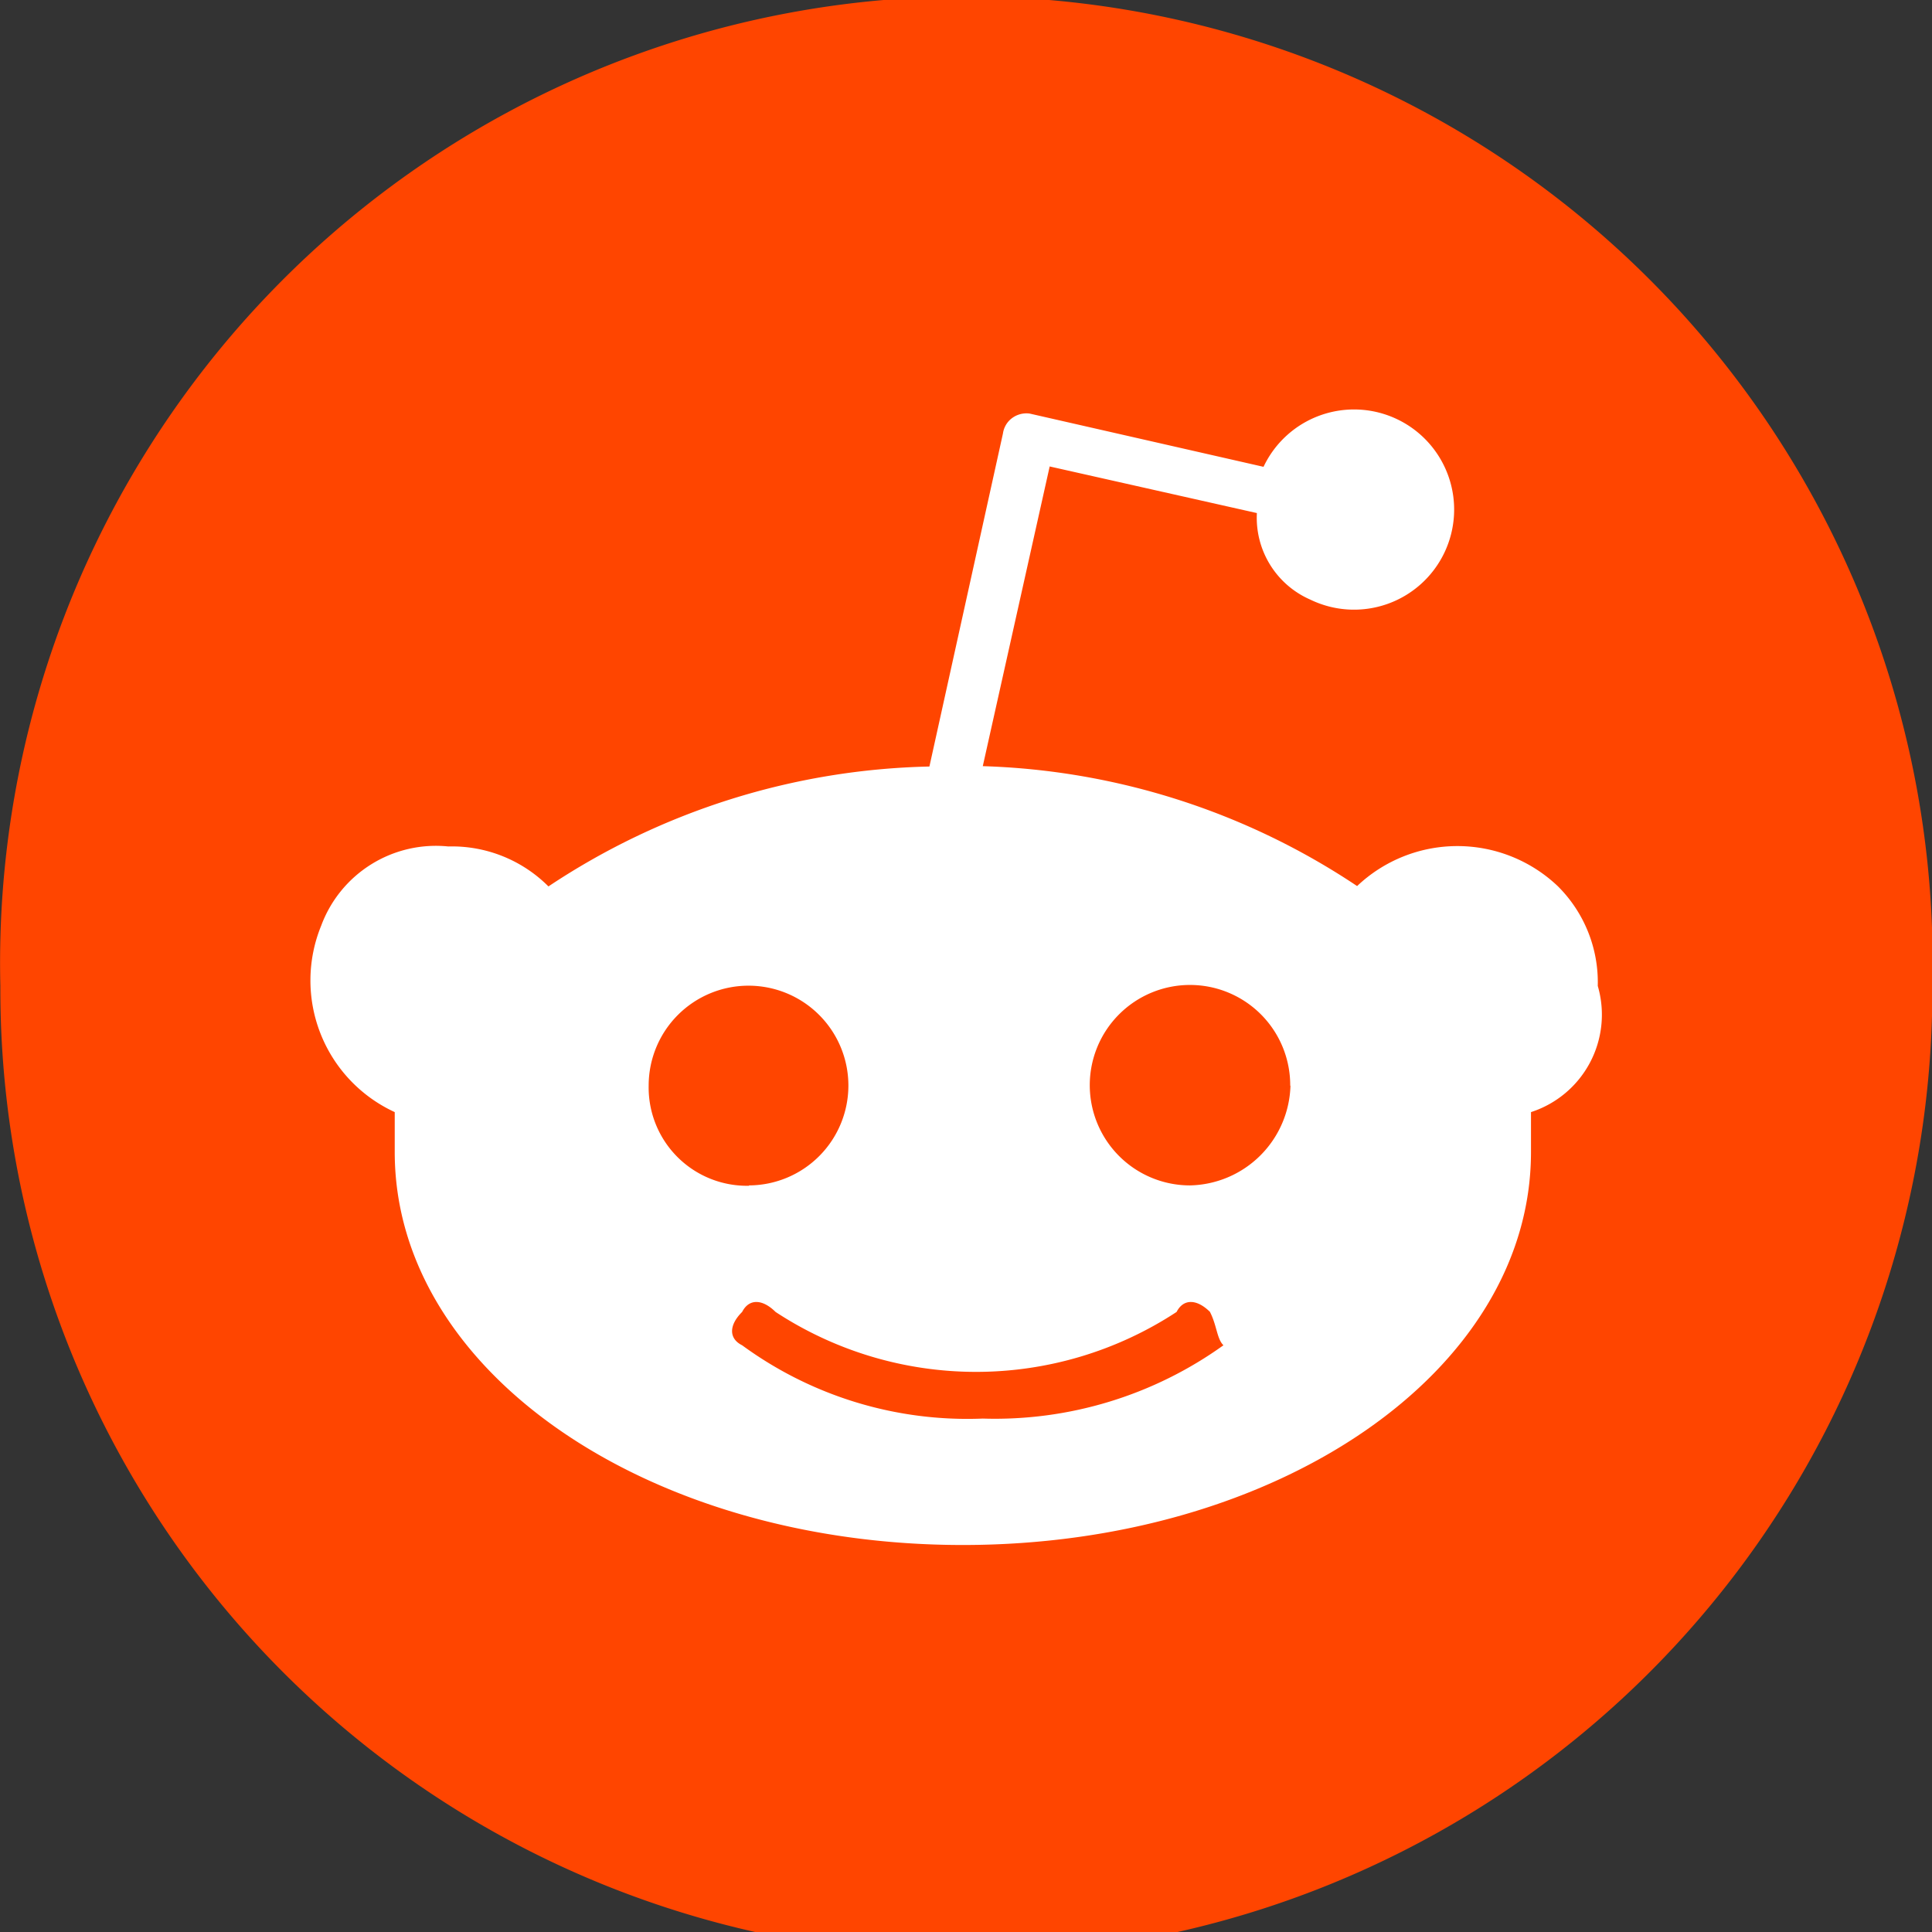
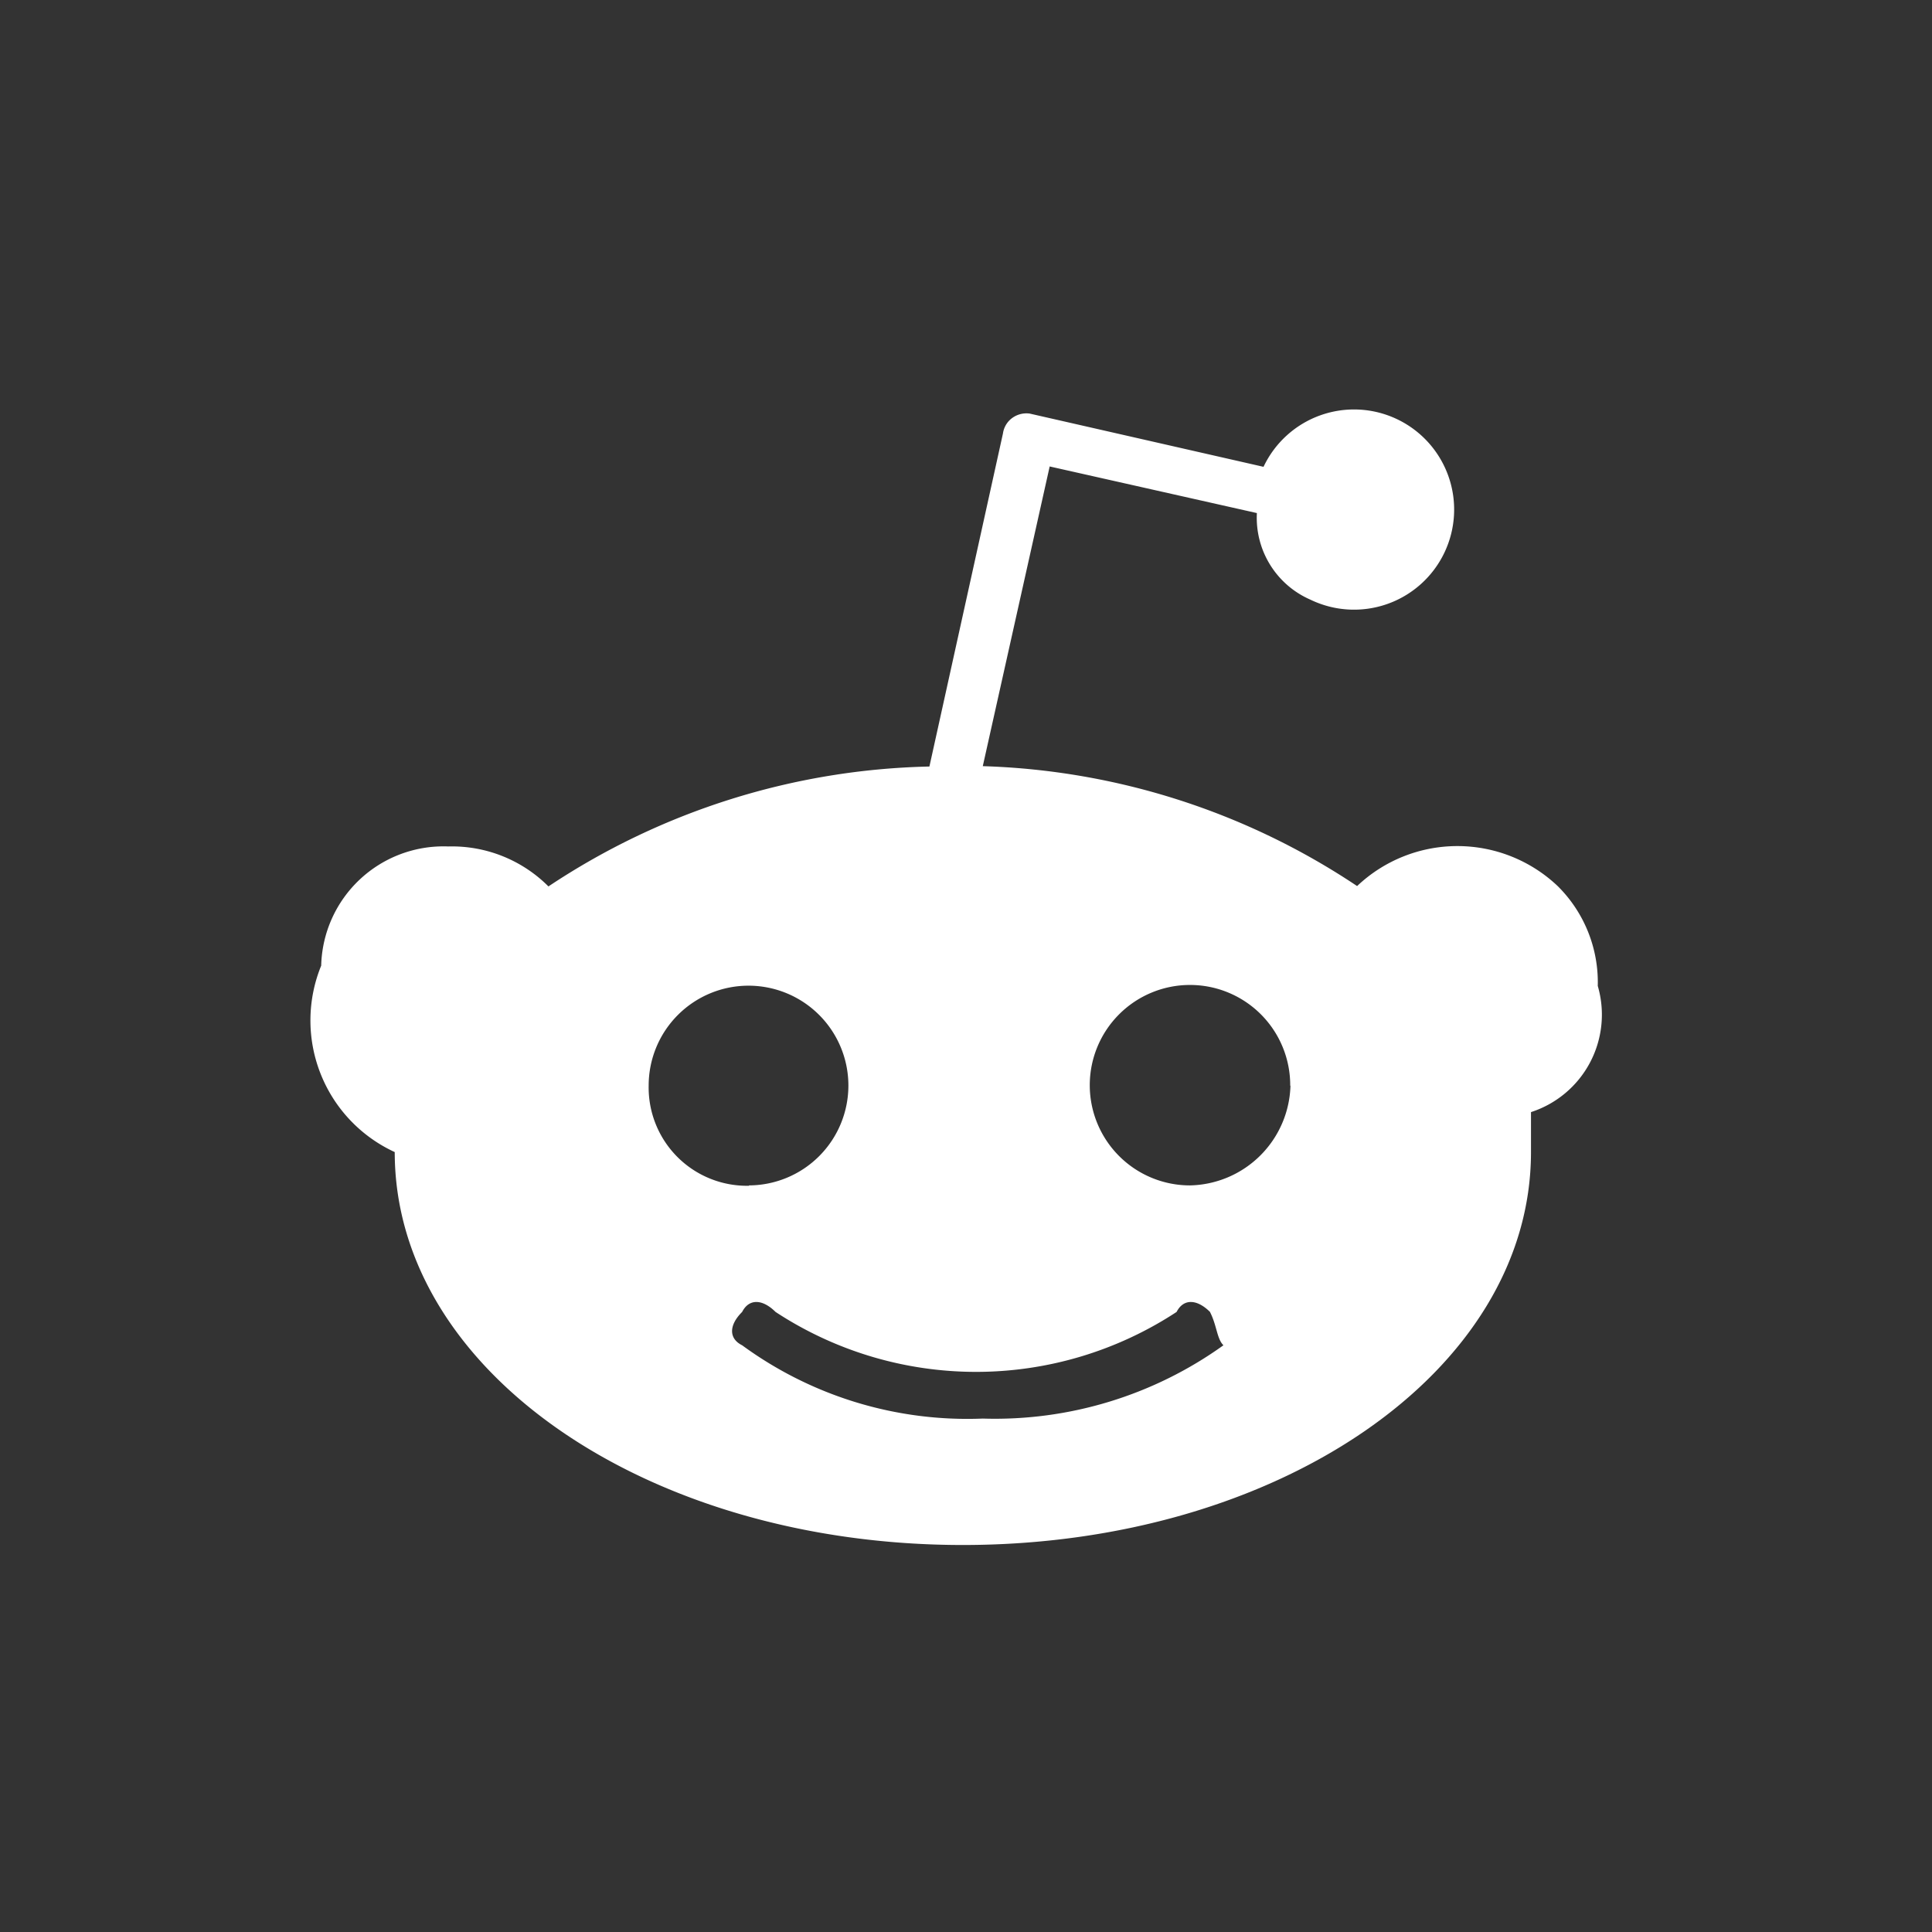
<svg xmlns="http://www.w3.org/2000/svg" id="reddit-logo" width="16" height="16" viewBox="0 0 16 16">
  <rect x="0" y="0" width="16" height="16" fill="#333333" stroke="none" />
  <g id="Group_71864" data-name="Group 71864" transform="translate(0 0)">
    <g id="Group_71863" data-name="Group 71863">
-       <path id="vor3h" d="M3.432,11.056a8,8,0,0,1,16-.386v.441a8,8,0,0,1-16-.055Z" transform="translate(-3.429 -2.89)" fill="#ff4500" />
-     </g>
+       </g>
  </g>
  <g id="Group_71866" data-name="Group 71866" transform="translate(2.576 3.39)">
    <g id="Group_71865" data-name="Group 71865" transform="translate(0 0)">
-       <path id="vor3i" d="M61.527,72.1v.331c0,1.82-2.1,3.254-4.705,3.254s-4.705-1.434-4.705-3.254V72.1a1.2,1.2,0,0,1-.609-1.544A1.013,1.013,0,0,1,52.56,69.9a1.129,1.129,0,0,1,.83.331,5.919,5.919,0,0,1,3.155-.993l.609-2.758a.192.192,0,0,1,.055-.11.2.2,0,0,1,.166-.055l1.937.441a.829.829,0,1,1,.388,1.1.739.739,0,0,1-.443-.717l-1.716-.386-.554,2.482a5.9,5.9,0,0,1,3.1.993,1.207,1.207,0,0,1,1.661,0,1.121,1.121,0,0,1,.332.827A.848.848,0,0,1,61.527,72.1Zm-6.477.607a.827.827,0,1,0-.83-.827A.814.814,0,0,0,55.051,72.71Zm3.819,1.048c-.111-.11-.221-.11-.277,0a3.026,3.026,0,0,1-3.321,0c-.111-.11-.221-.11-.277,0-.111.11-.111.221,0,.276a3.156,3.156,0,0,0,1.993.607,3.247,3.247,0,0,0,1.993-.607C58.926,73.979,58.926,73.869,58.87,73.758Zm.664-1.875a.83.83,0,1,0-.83.827A.85.85,0,0,0,59.535,71.883Z" transform="translate(-51.424 -66.28)" fill="#fff" />
+       <path id="vor3i" d="M61.527,72.1v.331c0,1.82-2.1,3.254-4.705,3.254s-4.705-1.434-4.705-3.254a1.2,1.2,0,0,1-.609-1.544A1.013,1.013,0,0,1,52.56,69.9a1.129,1.129,0,0,1,.83.331,5.919,5.919,0,0,1,3.155-.993l.609-2.758a.192.192,0,0,1,.055-.11.2.2,0,0,1,.166-.055l1.937.441a.829.829,0,1,1,.388,1.1.739.739,0,0,1-.443-.717l-1.716-.386-.554,2.482a5.9,5.9,0,0,1,3.1.993,1.207,1.207,0,0,1,1.661,0,1.121,1.121,0,0,1,.332.827A.848.848,0,0,1,61.527,72.1Zm-6.477.607a.827.827,0,1,0-.83-.827A.814.814,0,0,0,55.051,72.71Zm3.819,1.048c-.111-.11-.221-.11-.277,0a3.026,3.026,0,0,1-3.321,0c-.111-.11-.221-.11-.277,0-.111.11-.111.221,0,.276a3.156,3.156,0,0,0,1.993.607,3.247,3.247,0,0,0,1.993-.607C58.926,73.979,58.926,73.869,58.87,73.758Zm.664-1.875a.83.83,0,1,0-.83.827A.85.85,0,0,0,59.535,71.883Z" transform="translate(-51.424 -66.28)" fill="#fff" />
    </g>
  </g>
</svg>